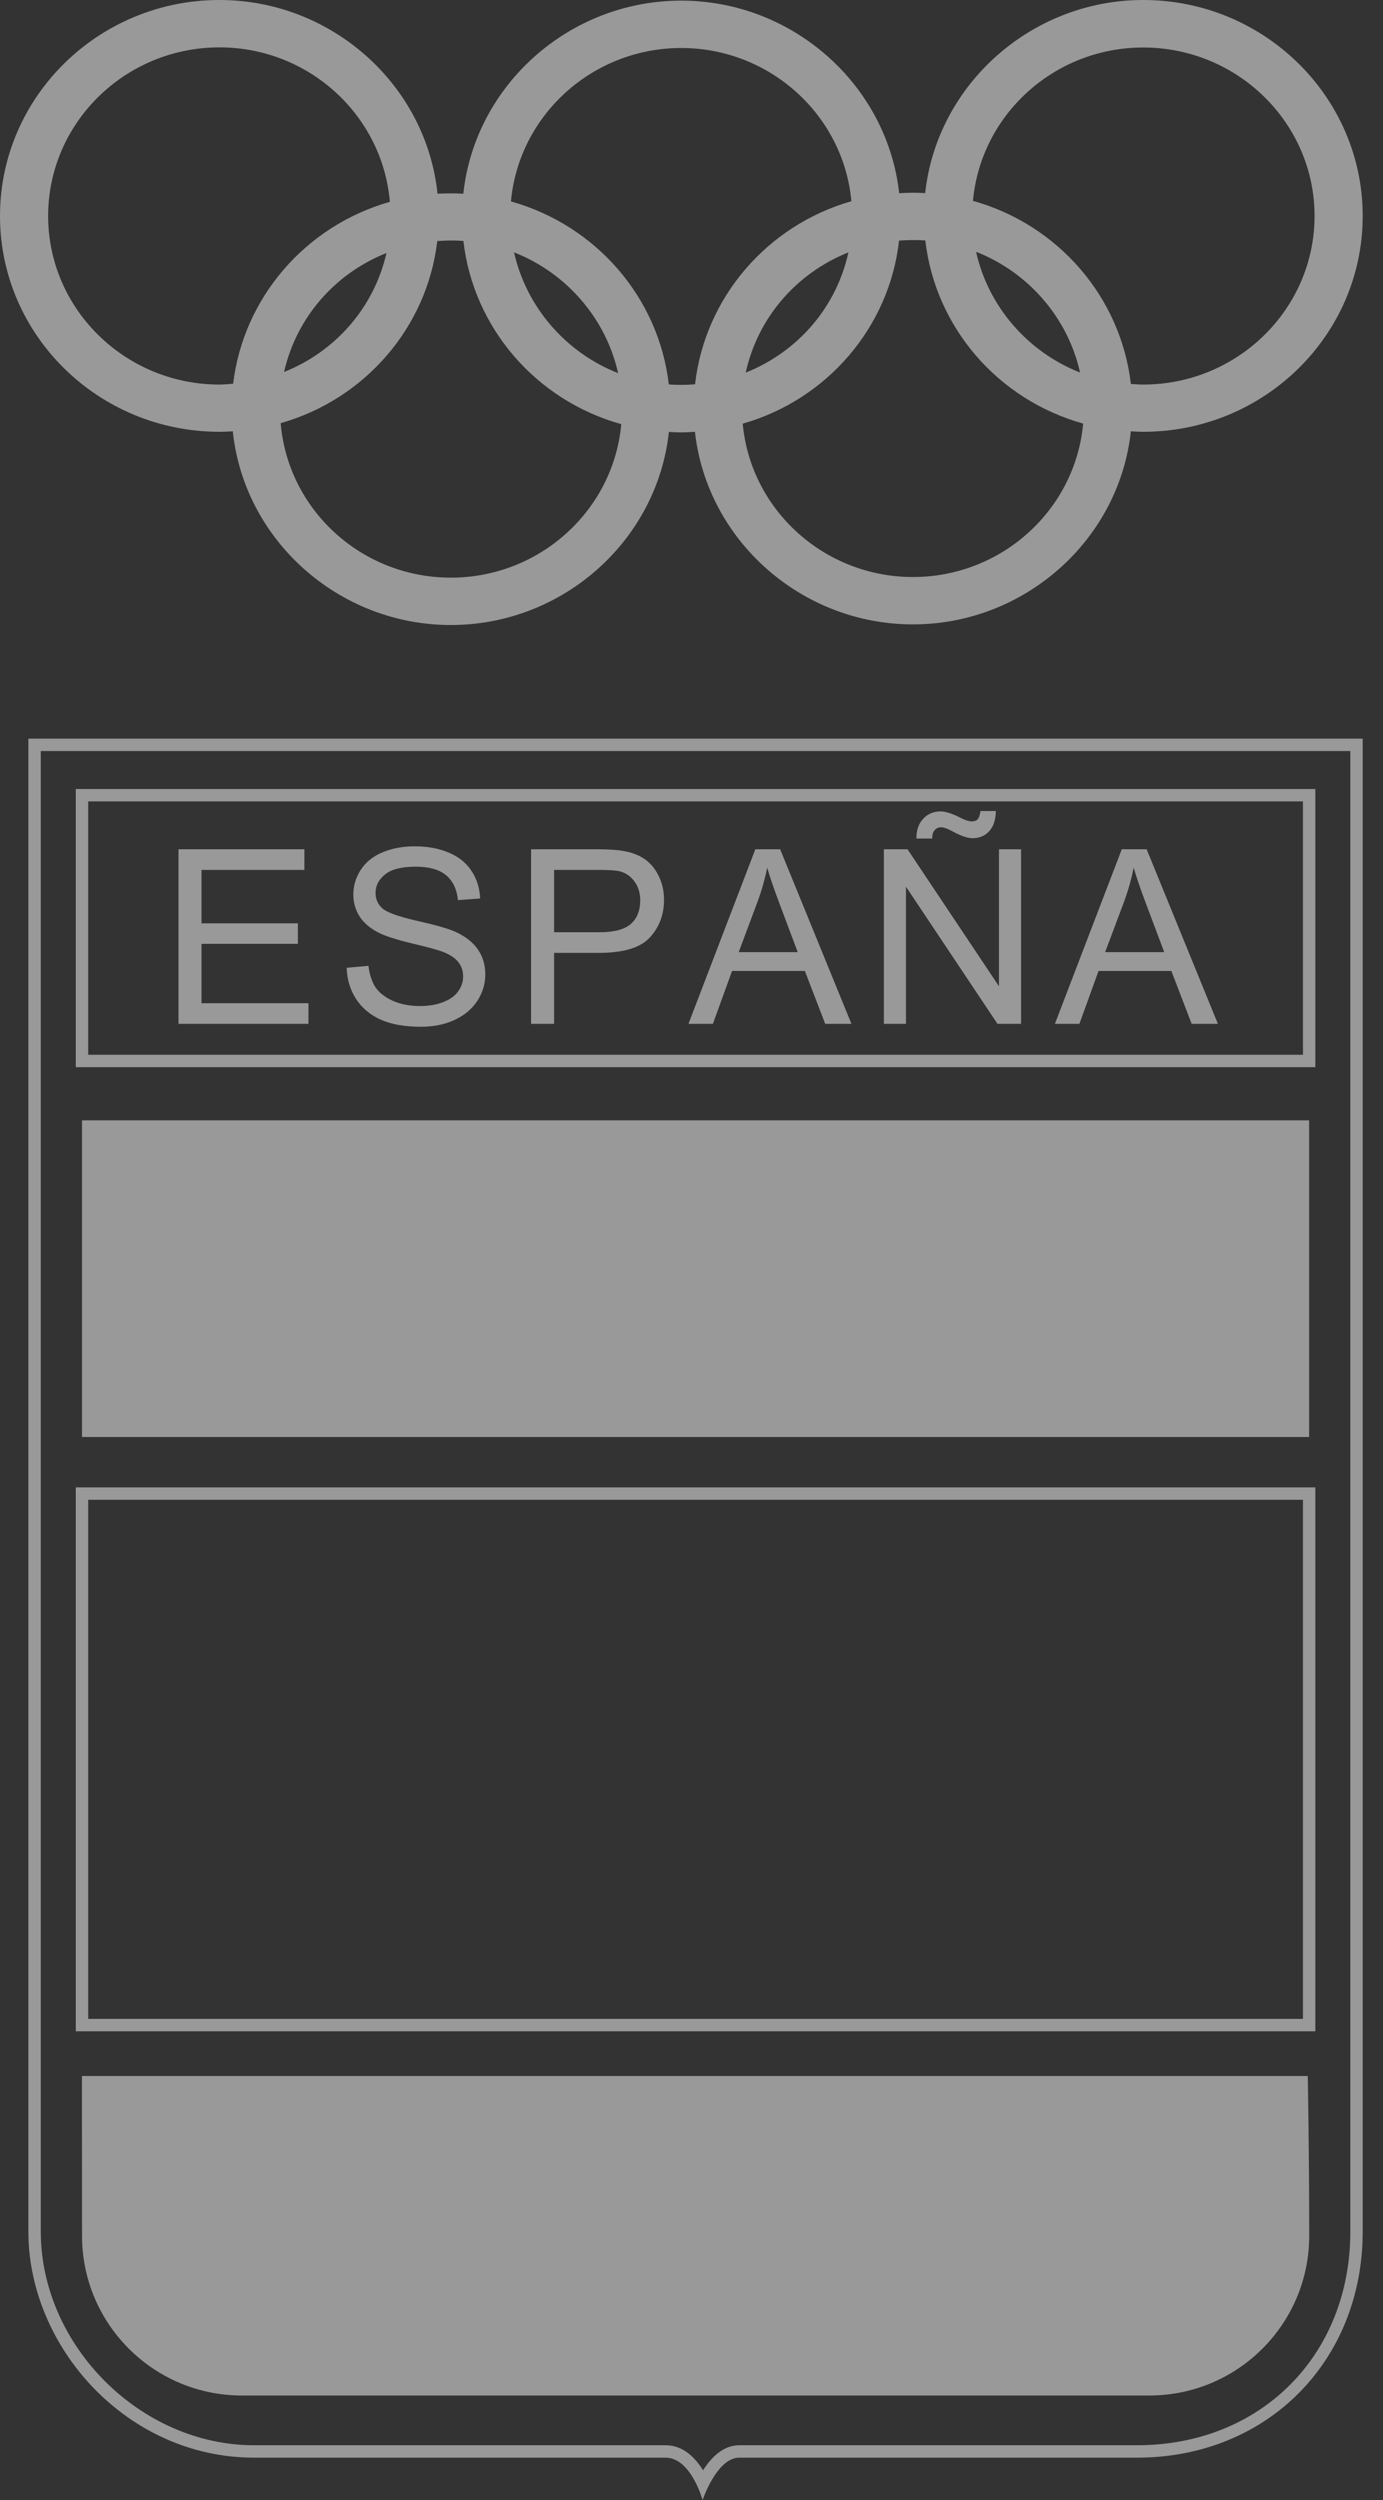
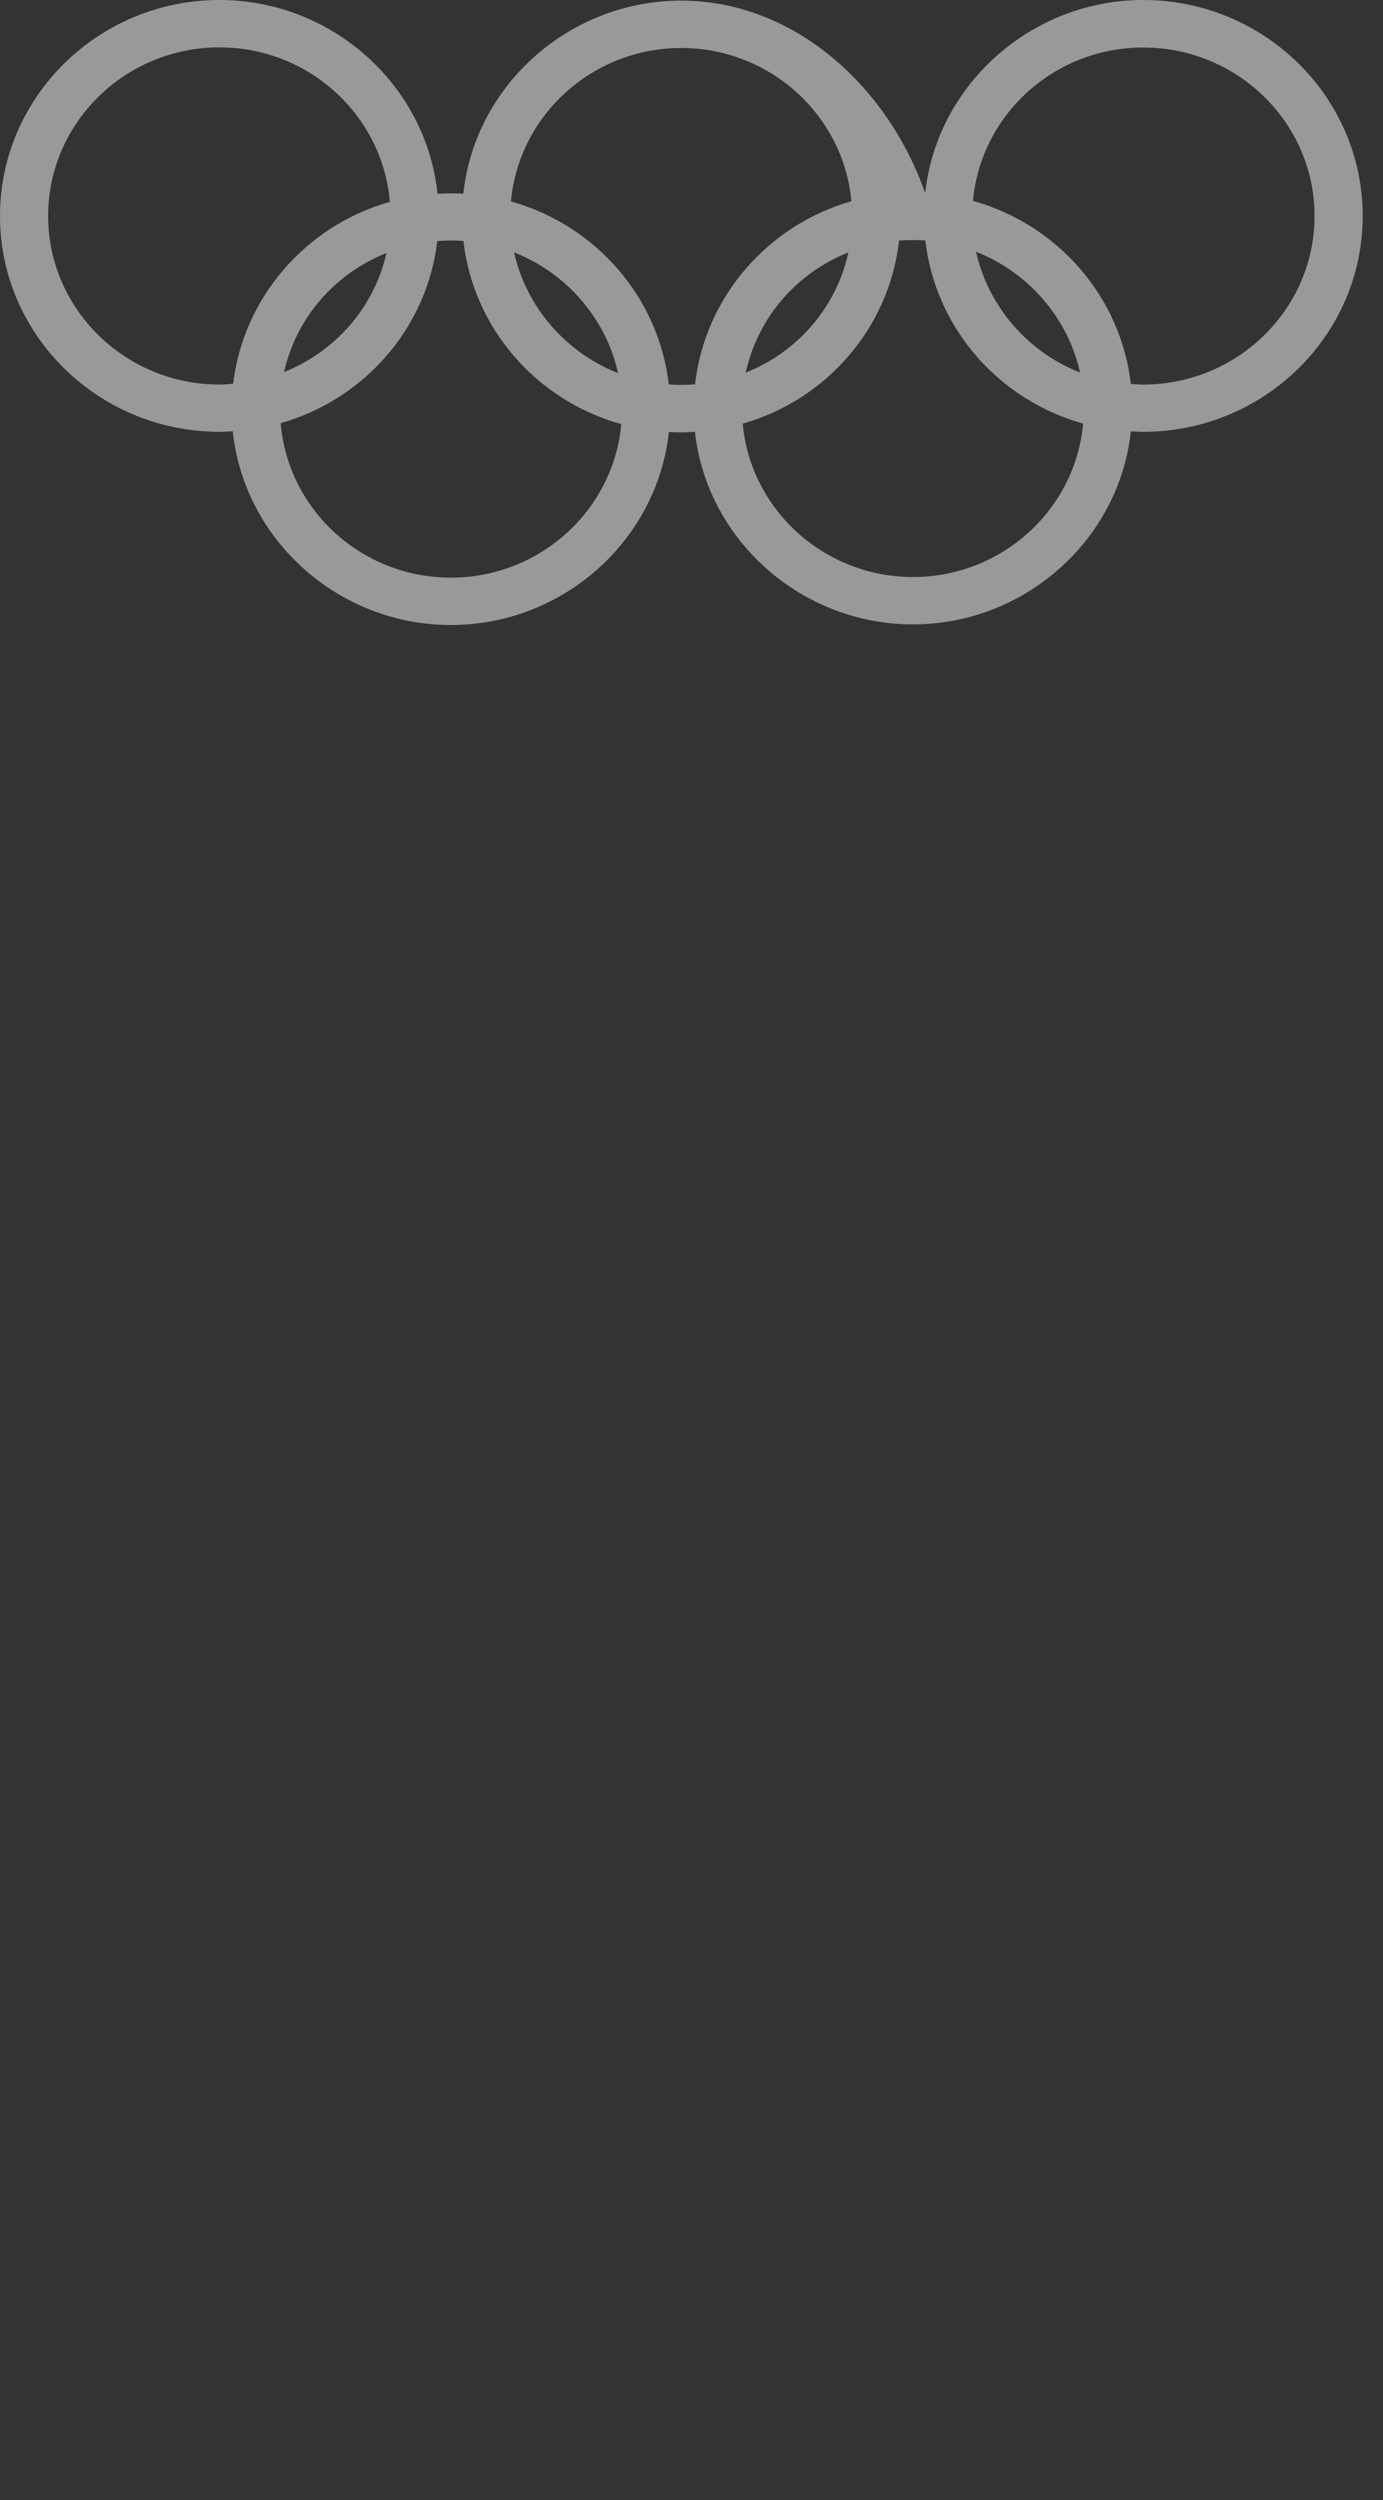
<svg xmlns="http://www.w3.org/2000/svg" width="31px" height="56px" viewBox="0 0 31 56" version="1.1">
  <rect x="0" y="0" width="31" height="56" fill="#333333" stroke="none" />
  <title>logo-comite-olimpico-espanol-blanco-calado50</title>
  <desc>Created with Sketch.</desc>
  <g id="logo-comite-olimpico-espanol-blanco-calado50" stroke="none" stroke-width="1" fill="none" fill-rule="evenodd" opacity="0.5">
    <g fill="#FFFFFF" fill-rule="nonzero">
-       <path d="M24.772,21.327 L26.096,21.327 L25.689,20.245 C25.564,19.916 25.472,19.646 25.412,19.434 C25.362,19.685 25.292,19.934 25.202,20.181 L24.772,21.327 Z M23.646,22.933 L25.145,19.023 L25.702,19.023 L27.299,22.933 L26.711,22.933 L26.256,21.749 L24.624,21.749 L24.195,22.933 L23.646,22.933 Z M20.542,18.783 C20.539,18.599 20.59,18.451 20.693,18.34 C20.795,18.231 20.924,18.175 21.082,18.175 C21.192,18.175 21.342,18.223 21.532,18.319 C21.636,18.373 21.72,18.399 21.783,18.399 C21.839,18.399 21.883,18.384 21.913,18.354 C21.943,18.322 21.964,18.26 21.977,18.167 L22.323,18.167 C22.317,18.37 22.266,18.522 22.168,18.623 C22.073,18.725 21.95,18.775 21.801,18.775 C21.689,18.775 21.542,18.725 21.359,18.626 C21.24,18.562 21.153,18.53 21.098,18.53 C21.038,18.53 20.989,18.551 20.952,18.594 C20.912,18.637 20.894,18.7 20.896,18.783 L20.542,18.783 Z M19.812,22.933 L19.812,19.023 L20.342,19.023 L22.392,22.092 L22.392,19.023 L22.887,19.023 L22.887,22.933 L22.358,22.933 L20.307,19.861 L20.307,22.933 L19.812,22.933 Z M16.558,21.327 L17.881,21.327 L17.474,20.245 C17.35,19.916 17.257,19.646 17.197,19.434 C17.147,19.685 17.077,19.934 16.987,20.181 L16.558,21.327 Z M15.432,22.933 L16.931,19.023 L17.487,19.023 L19.085,22.933 L18.497,22.933 L18.041,21.749 L16.409,21.749 L15.98,22.933 L15.432,22.933 Z M12.42,20.882 L13.43,20.882 C13.763,20.882 14,20.82 14.14,20.696 C14.281,20.571 14.35,20.396 14.351,20.17 C14.351,20.006 14.309,19.867 14.226,19.751 C14.144,19.634 14.036,19.557 13.901,19.519 C13.813,19.496 13.653,19.485 13.419,19.485 L12.42,19.485 L12.42,20.882 Z M11.904,22.933 L11.904,19.023 L13.376,19.023 C13.636,19.023 13.833,19.036 13.97,19.061 C14.162,19.093 14.322,19.154 14.452,19.245 C14.581,19.334 14.685,19.459 14.764,19.621 C14.844,19.782 14.884,19.96 14.884,20.154 C14.884,20.487 14.778,20.768 14.566,20.999 C14.355,21.229 13.973,21.344 13.421,21.344 L12.42,21.344 L12.42,22.933 L11.904,22.933 Z M7.771,21.677 C7.778,21.938 7.849,22.173 7.984,22.381 C8.121,22.587 8.308,22.741 8.546,22.845 C8.785,22.948 9.082,22.999 9.435,22.999 C9.714,22.999 9.964,22.949 10.186,22.847 C10.41,22.744 10.581,22.601 10.7,22.418 C10.819,22.233 10.878,22.037 10.878,21.829 C10.878,21.619 10.825,21.434 10.716,21.274 C10.608,21.112 10.44,20.979 10.213,20.874 C10.057,20.803 9.768,20.72 9.348,20.626 C8.929,20.53 8.669,20.437 8.57,20.346 C8.469,20.255 8.418,20.14 8.418,19.999 C8.418,19.837 8.49,19.7 8.632,19.586 C8.775,19.471 9.003,19.413 9.316,19.413 C9.616,19.413 9.842,19.476 9.995,19.602 C10.149,19.728 10.24,19.915 10.266,20.162 L10.762,20.125 C10.753,19.895 10.689,19.69 10.57,19.509 C10.451,19.327 10.28,19.19 10.058,19.098 C9.838,19.004 9.583,18.957 9.294,18.957 C9.032,18.957 8.793,19.001 8.578,19.09 C8.363,19.179 8.2,19.31 8.088,19.482 C7.976,19.653 7.92,19.837 7.92,20.034 C7.92,20.214 7.966,20.376 8.056,20.522 C8.148,20.666 8.288,20.787 8.474,20.885 C8.618,20.961 8.869,21.043 9.228,21.13 C9.586,21.215 9.818,21.278 9.923,21.319 C10.086,21.382 10.203,21.459 10.274,21.551 C10.345,21.642 10.381,21.749 10.381,21.871 C10.381,21.992 10.344,22.104 10.269,22.207 C10.196,22.309 10.084,22.389 9.933,22.447 C9.783,22.506 9.608,22.535 9.411,22.535 C9.189,22.535 8.99,22.497 8.812,22.421 C8.635,22.342 8.504,22.241 8.418,22.117 C8.335,21.99 8.282,21.829 8.259,21.634 L7.771,21.677 L7.771,21.677 Z M6.914,22.933 L6.914,22.471 L4.517,22.471 L4.517,21.141 L6.677,21.141 L6.677,20.682 L4.517,20.682 L4.517,19.485 L6.823,19.485 L6.823,19.023 L4.001,19.023 L4.001,22.933 L6.914,22.933 Z M29.313,46.502 C29.313,46.502 29.346,48.103 29.346,50.08 C29.346,52.056 27.741,53.658 25.761,53.658 L25.761,53.658 L5.424,53.658 C3.444,53.658 1.839,52.056 1.839,50.08 C1.839,48.736 1.838,47.565 1.837,46.954 L1.837,46.502 Z M29.206,33.594 L29.206,45.222 L1.977,45.222 L1.977,33.594 L29.206,33.594 Z M1.699,45.5 L29.483,45.5 L29.483,33.316 L1.699,33.316 L1.699,45.5 Z M29.344,25.095 L29.344,32.188 L1.838,32.188 L1.838,25.095 L29.344,25.095 Z M29.483,17.673 L29.483,23.904 L1.699,23.904 L1.699,17.673 L29.483,17.673 Z M1.977,23.626 L29.206,23.626 L29.206,17.951 L1.977,17.951 L1.977,23.626 Z M30.545,16.545 L0.636,16.545 L0.636,49.984 C0.636,52.581 2.85,55.05 5.695,55.05 L14.92,55.05 C15.489,55.05 15.749,56 15.749,56 C15.749,56 16.065,55.05 16.571,55.05 L25.487,55.05 C28.396,55.05 30.545,52.897 30.545,49.984 L30.545,16.545 Z M30.268,49.984 C30.268,52.759 28.257,54.772 25.487,54.772 L16.571,54.772 C16.208,54.772 15.939,55.049 15.759,55.334 C15.584,55.05 15.313,54.772 14.92,54.772 L5.695,54.772 C3.148,54.772 0.914,52.535 0.914,49.984 L0.914,16.823 L30.268,16.823 L30.268,49.984 Z" id="Fill-1" />
-       <path d="M20.464,12.925 C18.479,12.925 16.825,11.423 16.648,9.49 C18.549,8.947 19.937,7.321 20.152,5.389 C20.349,5.375 20.545,5.372 20.741,5.386 C20.965,7.329 22.364,8.953 24.279,9.488 C24.102,11.423 22.451,12.925 20.464,12.925 M19.017,5.653 C18.751,6.872 17.896,7.875 16.715,8.347 C16.984,7.125 17.839,6.125 19.017,5.653 M14.991,8.611 C14.767,6.671 13.365,5.047 11.453,4.512 C11.629,2.577 13.284,1.075 15.269,1.075 C17.253,1.075 18.907,2.575 19.084,4.507 C17.189,5.05 15.798,6.673 15.58,8.608 C15.366,8.625 15.173,8.625 14.991,8.611 M11.523,5.653 C12.7,6.114 13.584,7.139 13.855,8.358 C12.678,7.897 11.795,6.872 11.523,5.653 M10.107,12.939 C8.111,12.939 6.457,11.428 6.291,9.479 C8.183,8.942 9.577,7.327 9.801,5.4 C10.012,5.383 10.202,5.383 10.387,5.397 C10.609,7.34 12.011,8.967 13.926,9.501 C13.749,11.437 12.095,12.939 10.107,12.939 M8.663,5.667 C8.388,6.875 7.533,7.867 6.367,8.333 C6.641,7.125 7.494,6.133 8.663,5.667 M4.92,8.614 C2.801,8.614 1.079,6.919 1.079,4.838 C1.079,2.756 2.801,1.061 4.92,1.061 C6.917,1.061 8.573,2.575 8.739,4.521 C6.846,5.058 5.456,6.671 5.226,8.595 C5.122,8.603 5.021,8.614 4.92,8.614 M21.879,5.64 C23.054,6.1 23.94,7.125 24.209,8.344 C23.032,7.883 22.149,6.858 21.879,5.64 M25.625,8.614 C25.535,8.614 25.44,8.606 25.348,8.6 C25.123,6.657 23.721,5.033 21.809,4.499 C21.986,2.563 23.637,1.064 25.625,1.064 C27.742,1.064 29.466,2.756 29.466,4.838 C29.466,6.919 27.742,8.614 25.625,8.614 M25.625,0 C23.121,0 21.002,1.891 20.738,4.325 C20.551,4.314 20.357,4.314 20.155,4.328 C19.886,1.899 17.769,0.014 15.269,0.014 C12.765,0.014 10.648,1.902 10.385,4.339 C10.194,4.328 10.001,4.33 9.807,4.339 C9.552,1.896 7.432,0 4.92,0 C2.206,0 0,2.172 0,4.838 C0,7.506 2.206,9.672 4.92,9.672 C5.021,9.672 5.119,9.667 5.218,9.661 C5.475,12.104 7.595,14 10.107,14 C12.613,14 14.73,12.112 14.993,9.675 C15.086,9.681 15.176,9.686 15.269,9.686 C15.375,9.686 15.476,9.678 15.577,9.672 C15.846,12.101 17.963,13.986 20.464,13.986 C22.967,13.986 25.087,12.095 25.348,9.661 C25.44,9.667 25.533,9.672 25.625,9.672 C28.339,9.672 30.545,7.506 30.545,4.838 C30.545,2.172 28.339,0 25.625,0" id="Fill-3" />
+       <path d="M20.464,12.925 C18.479,12.925 16.825,11.423 16.648,9.49 C18.549,8.947 19.937,7.321 20.152,5.389 C20.349,5.375 20.545,5.372 20.741,5.386 C20.965,7.329 22.364,8.953 24.279,9.488 C24.102,11.423 22.451,12.925 20.464,12.925 M19.017,5.653 C18.751,6.872 17.896,7.875 16.715,8.347 C16.984,7.125 17.839,6.125 19.017,5.653 M14.991,8.611 C14.767,6.671 13.365,5.047 11.453,4.512 C11.629,2.577 13.284,1.075 15.269,1.075 C17.253,1.075 18.907,2.575 19.084,4.507 C17.189,5.05 15.798,6.673 15.58,8.608 C15.366,8.625 15.173,8.625 14.991,8.611 M11.523,5.653 C12.7,6.114 13.584,7.139 13.855,8.358 C12.678,7.897 11.795,6.872 11.523,5.653 M10.107,12.939 C8.111,12.939 6.457,11.428 6.291,9.479 C8.183,8.942 9.577,7.327 9.801,5.4 C10.012,5.383 10.202,5.383 10.387,5.397 C10.609,7.34 12.011,8.967 13.926,9.501 C13.749,11.437 12.095,12.939 10.107,12.939 M8.663,5.667 C8.388,6.875 7.533,7.867 6.367,8.333 C6.641,7.125 7.494,6.133 8.663,5.667 M4.92,8.614 C2.801,8.614 1.079,6.919 1.079,4.838 C1.079,2.756 2.801,1.061 4.92,1.061 C6.917,1.061 8.573,2.575 8.739,4.521 C6.846,5.058 5.456,6.671 5.226,8.595 C5.122,8.603 5.021,8.614 4.92,8.614 M21.879,5.64 C23.054,6.1 23.94,7.125 24.209,8.344 C23.032,7.883 22.149,6.858 21.879,5.64 M25.625,8.614 C25.535,8.614 25.44,8.606 25.348,8.6 C25.123,6.657 23.721,5.033 21.809,4.499 C21.986,2.563 23.637,1.064 25.625,1.064 C27.742,1.064 29.466,2.756 29.466,4.838 C29.466,6.919 27.742,8.614 25.625,8.614 M25.625,0 C23.121,0 21.002,1.891 20.738,4.325 C19.886,1.899 17.769,0.014 15.269,0.014 C12.765,0.014 10.648,1.902 10.385,4.339 C10.194,4.328 10.001,4.33 9.807,4.339 C9.552,1.896 7.432,0 4.92,0 C2.206,0 0,2.172 0,4.838 C0,7.506 2.206,9.672 4.92,9.672 C5.021,9.672 5.119,9.667 5.218,9.661 C5.475,12.104 7.595,14 10.107,14 C12.613,14 14.73,12.112 14.993,9.675 C15.086,9.681 15.176,9.686 15.269,9.686 C15.375,9.686 15.476,9.678 15.577,9.672 C15.846,12.101 17.963,13.986 20.464,13.986 C22.967,13.986 25.087,12.095 25.348,9.661 C25.44,9.667 25.533,9.672 25.625,9.672 C28.339,9.672 30.545,7.506 30.545,4.838 C30.545,2.172 28.339,0 25.625,0" id="Fill-3" />
    </g>
  </g>
</svg>